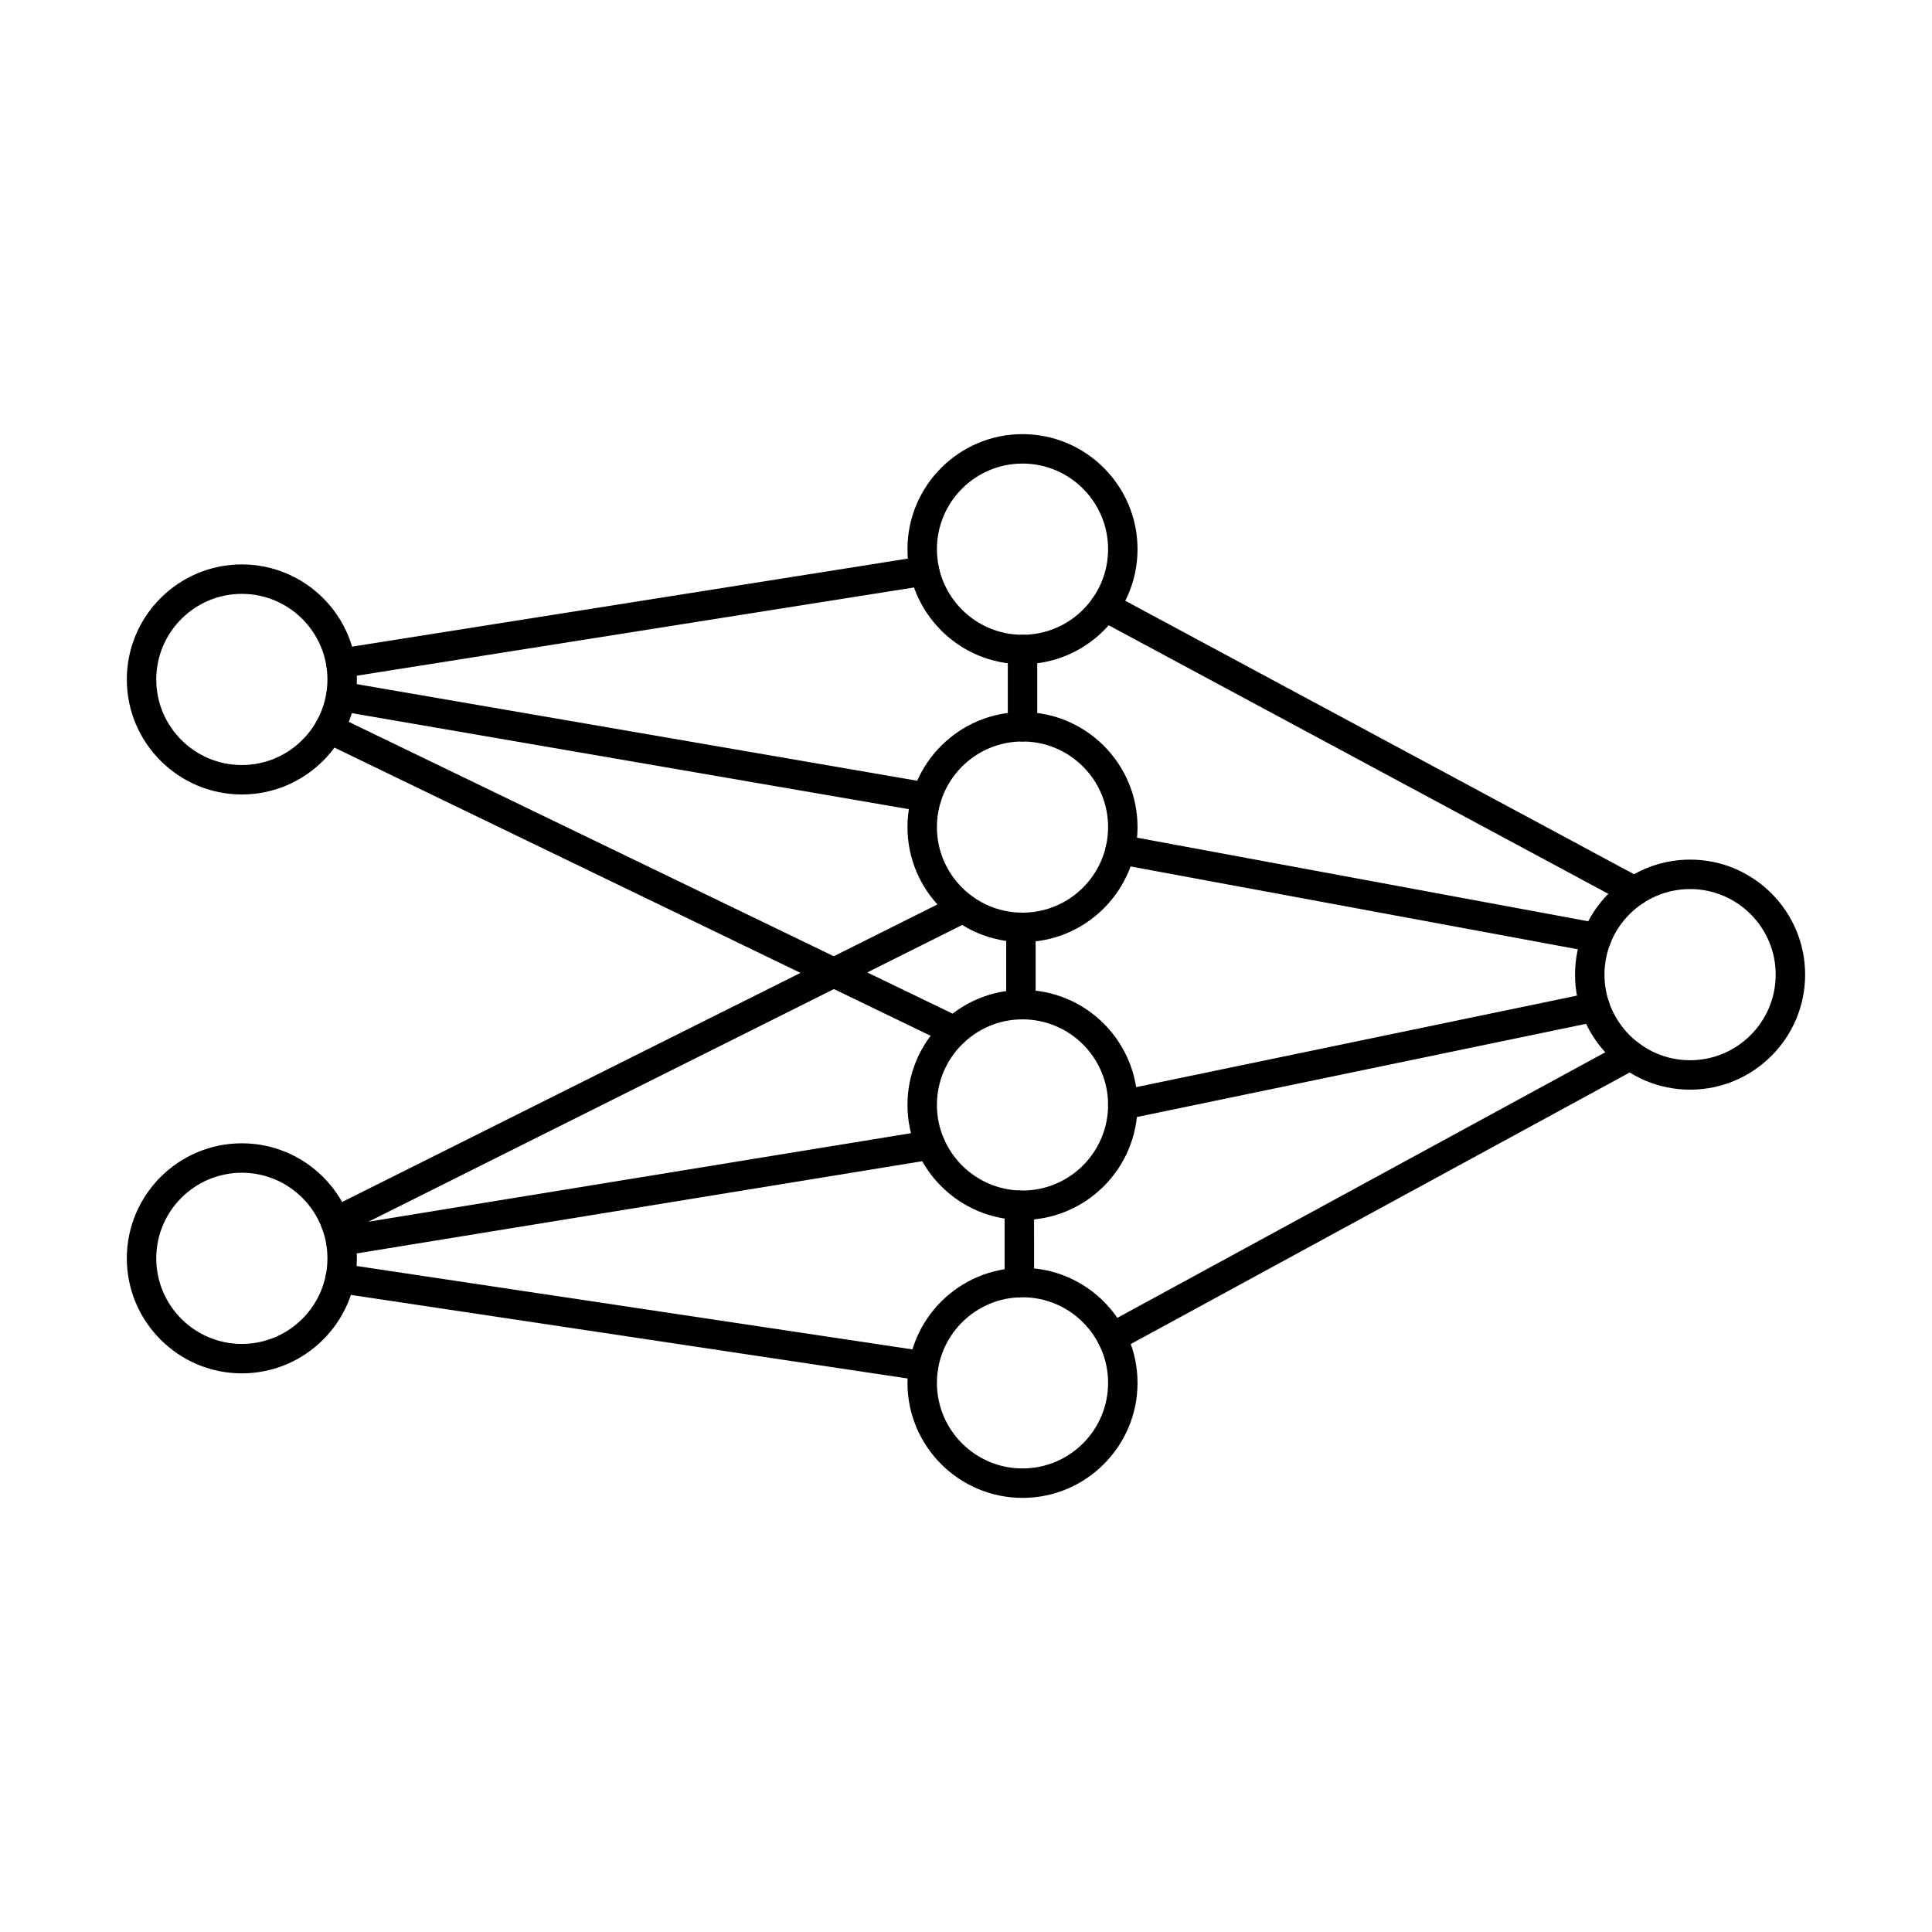
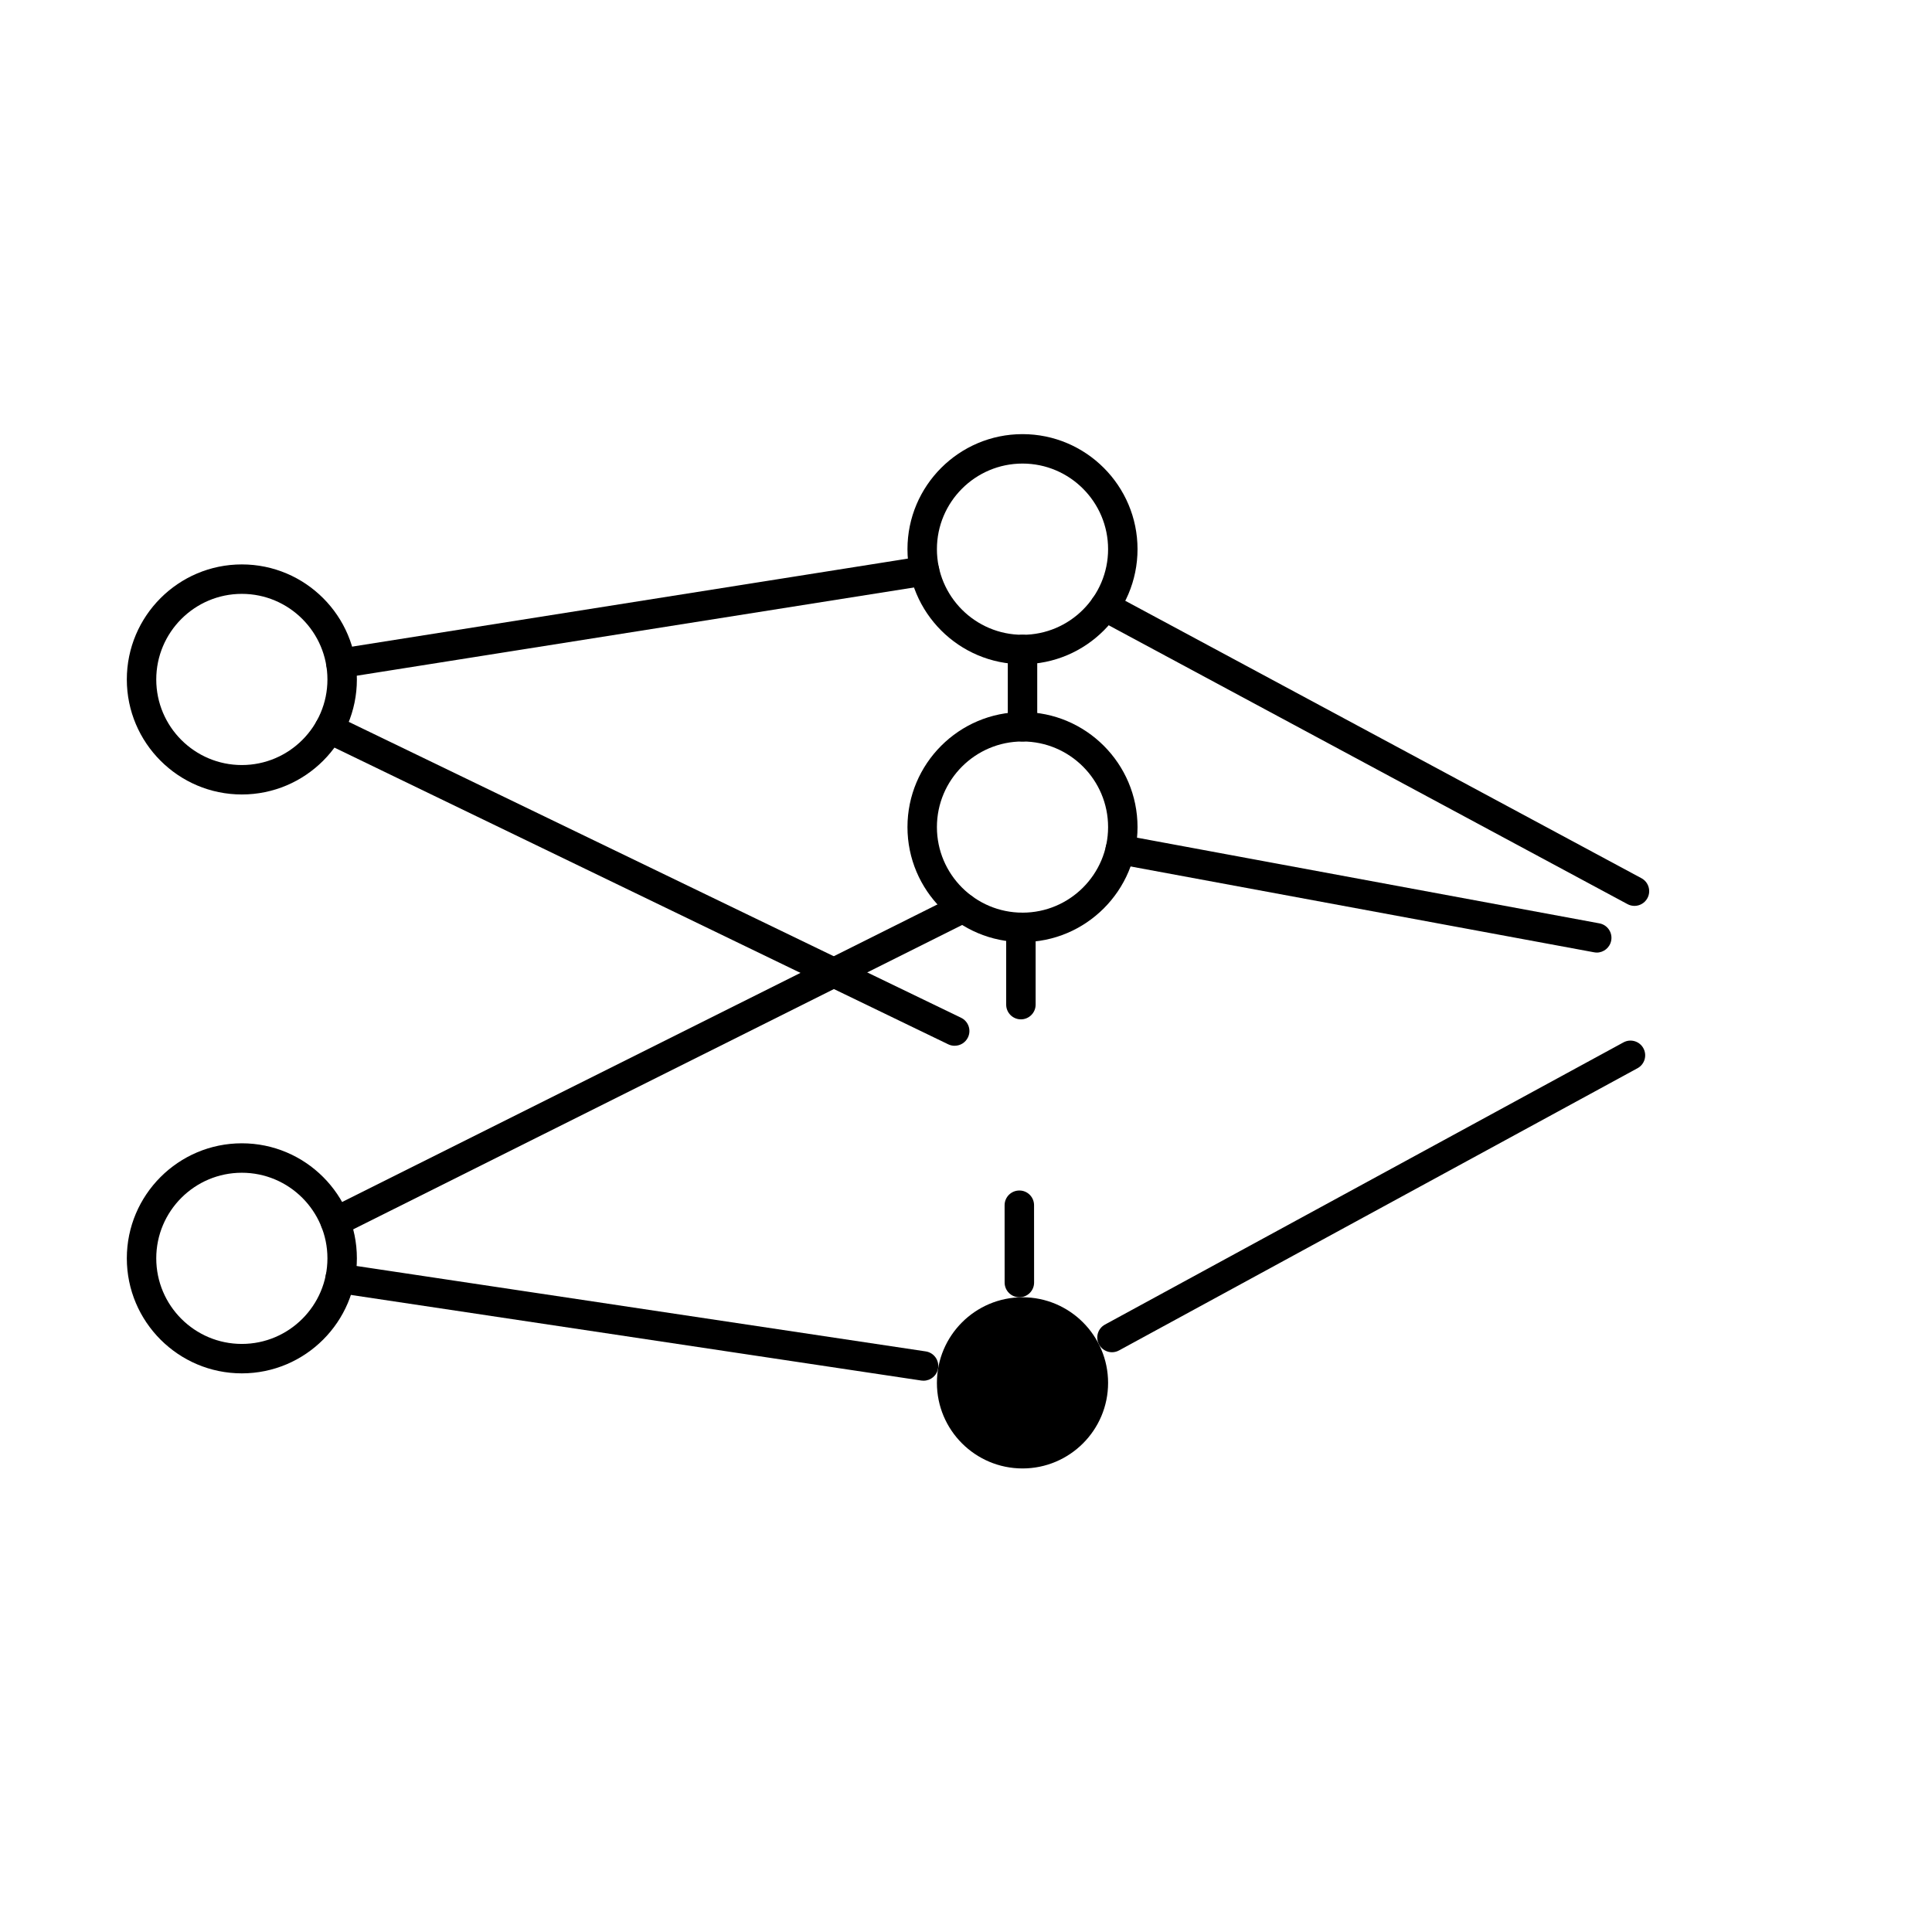
<svg xmlns="http://www.w3.org/2000/svg" fill="#000000" width="800px" height="800px" version="1.1" viewBox="144 144 512 512">
  <g fill-rule="evenodd">
    <path d="m414.98 266.85c-12.52 0-22.688 10.18-22.688 22.688 0 12.508 10.172 22.688 22.688 22.688 12.508 0 22.676-10.18 22.676-22.688 0-12.508-10.172-22.688-22.676-22.688zm0 53.176c-16.816 0-30.492-13.672-30.492-30.488 0-16.805 13.676-30.488 30.488-30.488 16.805 0 30.48 13.684 30.48 30.488 0 16.812-13.676 30.488-30.477 30.488z" />
    <path d="m414.98 340.5c-12.52 0-22.688 10.18-22.688 22.688s10.172 22.676 22.688 22.676c12.508 0 22.676-10.168 22.676-22.676s-10.172-22.688-22.676-22.688zm0 53.164c-16.816 0-30.492-13.676-30.492-30.477 0-16.816 13.676-30.488 30.488-30.488 16.805 0 30.48 13.676 30.48 30.488 0 16.805-13.676 30.48-30.477 30.477z" />
-     <path d="m414.98 414.14c-12.52 0-22.688 10.172-22.688 22.676 0 12.504 10.172 22.688 22.688 22.688 12.508 0 22.676-10.18 22.676-22.688 0-12.508-10.172-22.676-22.676-22.676zm0 53.164c-16.816 0-30.492-13.676-30.492-30.488 0-16.805 13.676-30.48 30.488-30.48 16.805 0 30.48 13.676 30.48 30.48 0 16.812-13.676 30.488-30.477 30.488z" />
-     <path d="m414.98 487.79c-12.52 0-22.688 10.18-22.688 22.688 0 12.508 10.172 22.676 22.688 22.676 12.508 0 22.676-10.168 22.676-22.676 0-12.508-10.172-22.688-22.676-22.688zm0 53.164c-16.816 0-30.492-13.676-30.492-30.477 0-16.812 13.676-30.488 30.488-30.488 16.805 0 30.48 13.676 30.48 30.488 0 16.805-13.676 30.48-30.477 30.477z" />
+     <path d="m414.98 487.79c-12.52 0-22.688 10.18-22.688 22.688 0 12.508 10.172 22.676 22.688 22.676 12.508 0 22.676-10.168 22.676-22.676 0-12.508-10.172-22.688-22.676-22.688zm0 53.164z" />
    <path d="m208.09 301.38c-12.508 0-22.68 10.18-22.68 22.688 0 12.504 10.168 22.676 22.676 22.676 12.508 0 22.688-10.172 22.688-22.676 0-12.508-10.18-22.688-22.684-22.688zm0 53.164c-16.805 0-30.48-13.676-30.48-30.48 0-16.816 13.676-30.488 30.48-30.488 16.816 0 30.488 13.676 30.488 30.488 0 16.805-13.676 30.48-30.488 30.48z" />
    <path d="m208.09 454.79c-12.508 0-22.68 10.168-22.68 22.676 0 12.516 10.168 22.688 22.676 22.688 12.508 0 22.688-10.172 22.688-22.688 0-12.508-10.18-22.676-22.684-22.676zm0 53.164c-16.805 0-30.48-13.676-30.48-30.488 0-16.805 13.676-30.48 30.48-30.48 16.816 0 30.488 13.676 30.488 30.48 0 16.812-13.676 30.488-30.488 30.488z" />
-     <path d="m591.89 379.61c-12.508 0-22.688 10.172-22.688 22.676 0 12.516 10.18 22.688 22.688 22.688 12.508 0 22.688-10.172 22.688-22.688 0-12.508-10.18-22.676-22.688-22.676zm0 53.164c-16.805 0-30.488-13.676-30.488-30.488 0-16.805 13.684-30.48 30.488-30.48 16.816 0 30.488 13.676 30.488 30.48 0 16.812-13.676 30.488-30.488 30.488z" />
    <path d="m577.15 384.07c-0.629 0-1.262-0.152-1.848-0.469l-140.37-75.445c-1.887-1.016-2.602-3.383-1.586-5.281 1.016-1.898 3.383-2.609 5.281-1.586l140.37 75.445c1.898 1.016 2.609 3.383 1.586 5.285-0.699 1.301-2.051 2.051-3.434 2.051z" />
    <path d="m567.17 396.44c-0.234 0-0.48-0.031-0.715-0.07l-126.29-23.387c-2.113-0.395-3.516-2.426-3.121-4.551 0.387-2.113 2.418-3.516 4.543-3.129l126.27 23.398c2.125 0.387 3.523 2.43 3.129 4.543-0.344 1.879-1.992 3.199-3.828 3.199z" />
-     <path d="m441.55 440.72c-1.809 0-3.434-1.27-3.82-3.109-0.438-2.106 0.914-4.176 3.027-4.613l125.17-25.98c2.102-0.438 4.164 0.914 4.613 3.027 0.438 2.102-0.926 4.176-3.027 4.613l-125.17 25.977c-0.262 0.062-0.527 0.082-0.793 0.082z" />
    <path d="m438.7 502.36c-1.383 0-2.727-0.742-3.438-2.043-1.027-1.891-0.324-4.258 1.566-5.293l137.4-74.777c1.887-1.035 4.266-0.336 5.289 1.555 1.027 1.898 0.336 4.266-1.566 5.293l-137.4 74.785c-0.59 0.324-1.23 0.477-1.859 0.477z" />
    <path d="m234.34 323.68c-1.891 0-3.547-1.371-3.852-3.289-0.336-2.125 1.117-4.125 3.242-4.461l154.67-24.496c2.133-0.336 4.125 1.117 4.461 3.242 0.344 2.133-1.109 4.137-3.242 4.469l-154.67 24.496c-0.203 0.031-0.406 0.043-0.609 0.039z" />
-     <path d="m389.58 359.2c-0.223 0-0.438-0.02-0.672-0.062l-155.26-26.762c-2.125-0.367-3.547-2.375-3.18-4.5s2.379-3.547 4.5-3.191l155.27 26.77c2.121 0.367 3.543 2.379 3.18 4.5-0.324 1.898-1.973 3.242-3.84 3.242z" />
    <path d="m396.99 421.14c-0.57 0-1.148-0.121-1.699-0.387l-165.73-80.109c-1.941-0.934-2.754-3.269-1.82-5.211 0.938-1.93 3.269-2.754 5.211-1.809l165.75 80.098c1.941 0.945 2.75 3.273 1.809 5.211-0.668 1.391-2.062 2.203-3.516 2.203z" />
    <path d="m232.88 471.7c-1.434 0-2.816-0.793-3.496-2.152-0.965-1.93-0.184-4.277 1.746-5.242l166.39-83.168c1.922-0.953 4.266-0.184 5.231 1.746 0.965 1.93 0.184 4.277-1.746 5.231l-166.39 83.168c-0.559 0.285-1.148 0.418-1.738 0.418z" />
-     <path d="m234.29 476.81c-1.879 0-3.535-1.359-3.84-3.269-0.355-2.133 1.098-4.137 3.223-4.481l156.29-25.492c2.133-0.344 4.133 1.098 4.481 3.223 0.348 2.133-1.098 4.133-3.223 4.481l-156.3 25.488c-0.203 0.031-0.418 0.051-0.633 0.051z" />
    <path d="m388.76 509.9c-0.191 0-0.387-0.012-0.578-0.039l-154.62-23.207c-2.125-0.324-3.598-2.305-3.273-4.438 0.316-2.133 2.305-3.586 4.43-3.281l154.62 23.203c2.121 0.324 3.594 2.305 3.269 4.441-0.285 1.93-1.949 3.32-3.852 3.32z" />
    <path d="m414.98 340.5c-2.164 0-3.902-1.746-3.902-3.902v-20.473c0-2.152 1.738-3.902 3.898-3.902 2.156 0 3.902 1.746 3.902 3.902v20.473c0 2.156-1.746 3.902-3.898 3.902z" />
    <path d="m414.55 414.14c-2.152 0-3.902-1.746-3.902-3.902v-20.48c0-2.156 1.746-3.902 3.902-3.902 2.152 0 3.902 1.746 3.902 3.902v20.48c0 2.152-1.75 3.902-3.902 3.902z" />
    <path d="m414.14 487.79c-2.152 0-3.902-1.746-3.902-3.902l-0.008-20.492c0-2.152 1.746-3.898 3.902-3.898 2.156-0.012 3.902 1.738 3.902 3.891l0.012 20.5c0 2.156-1.746 3.902-3.902 3.902z" />
  </g>
</svg>